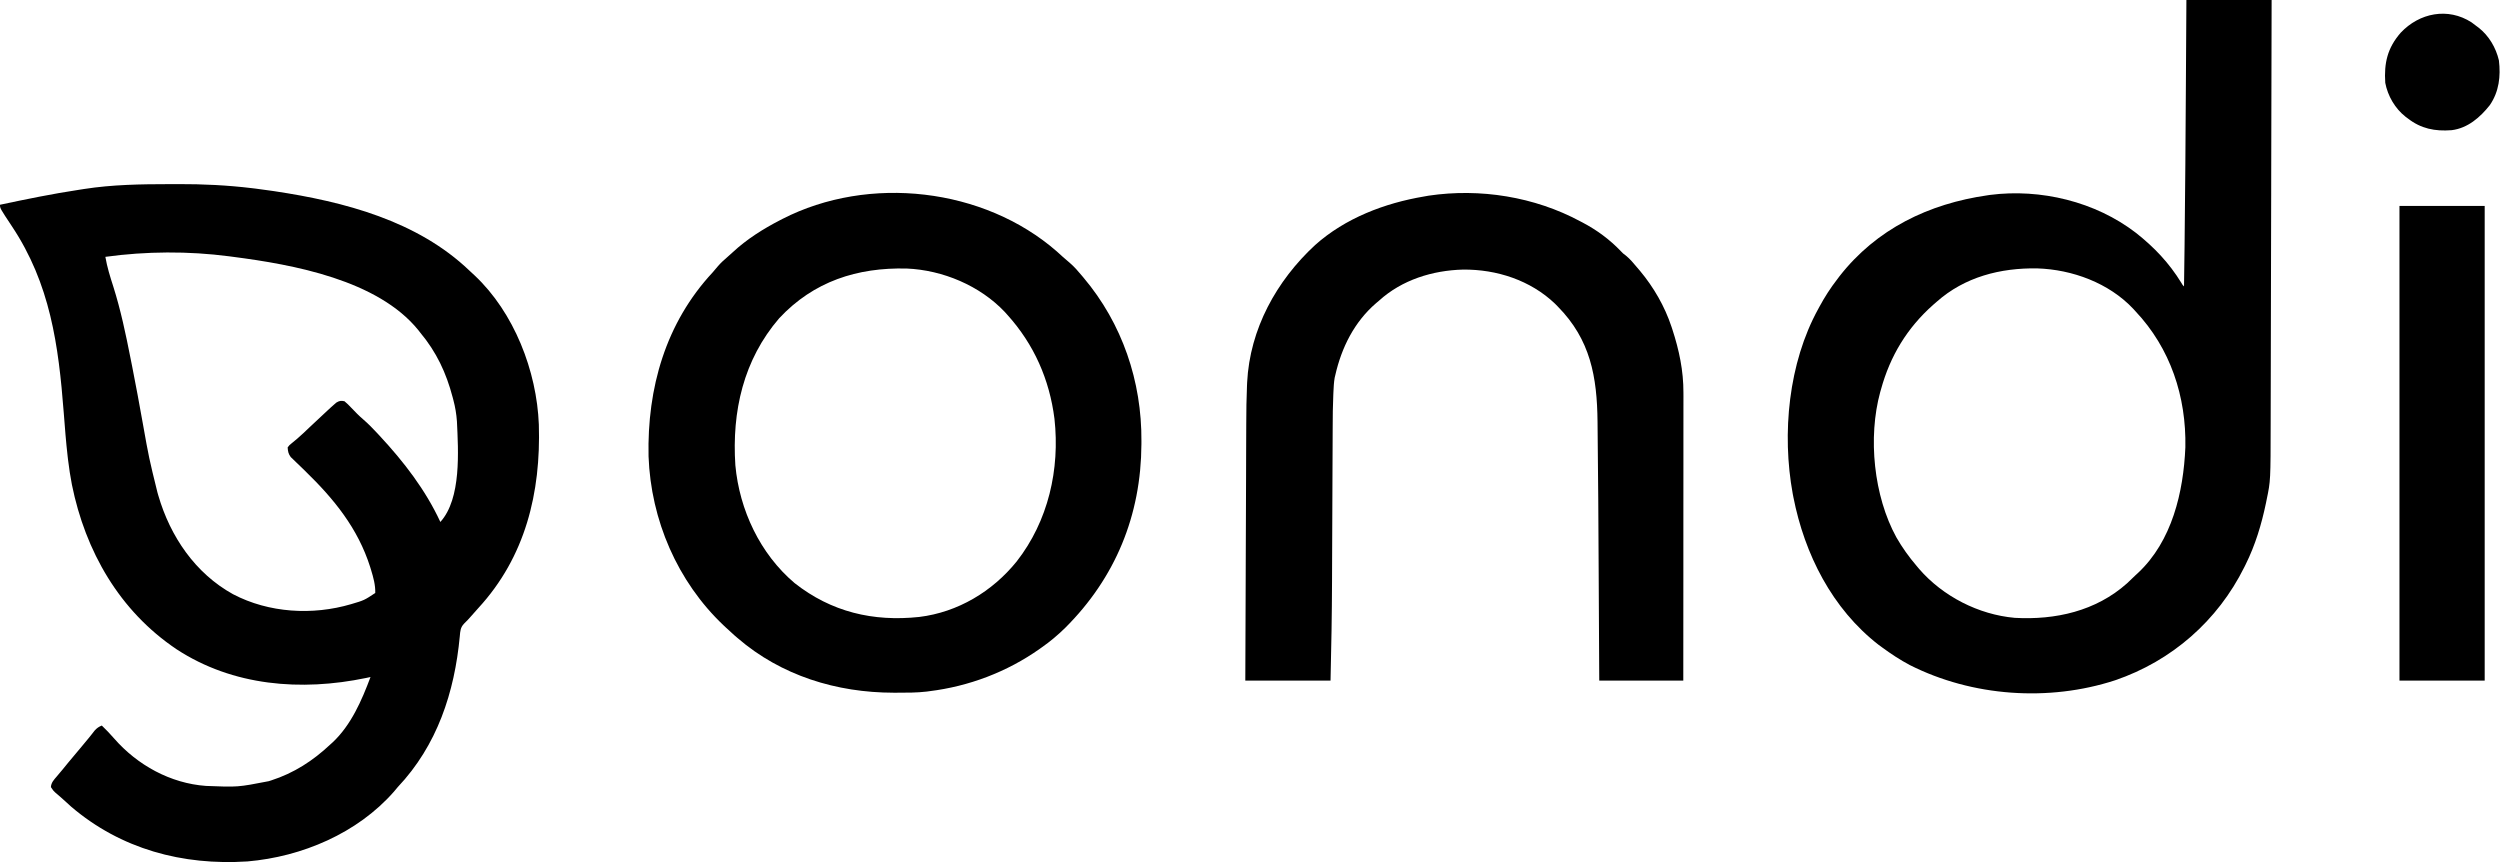
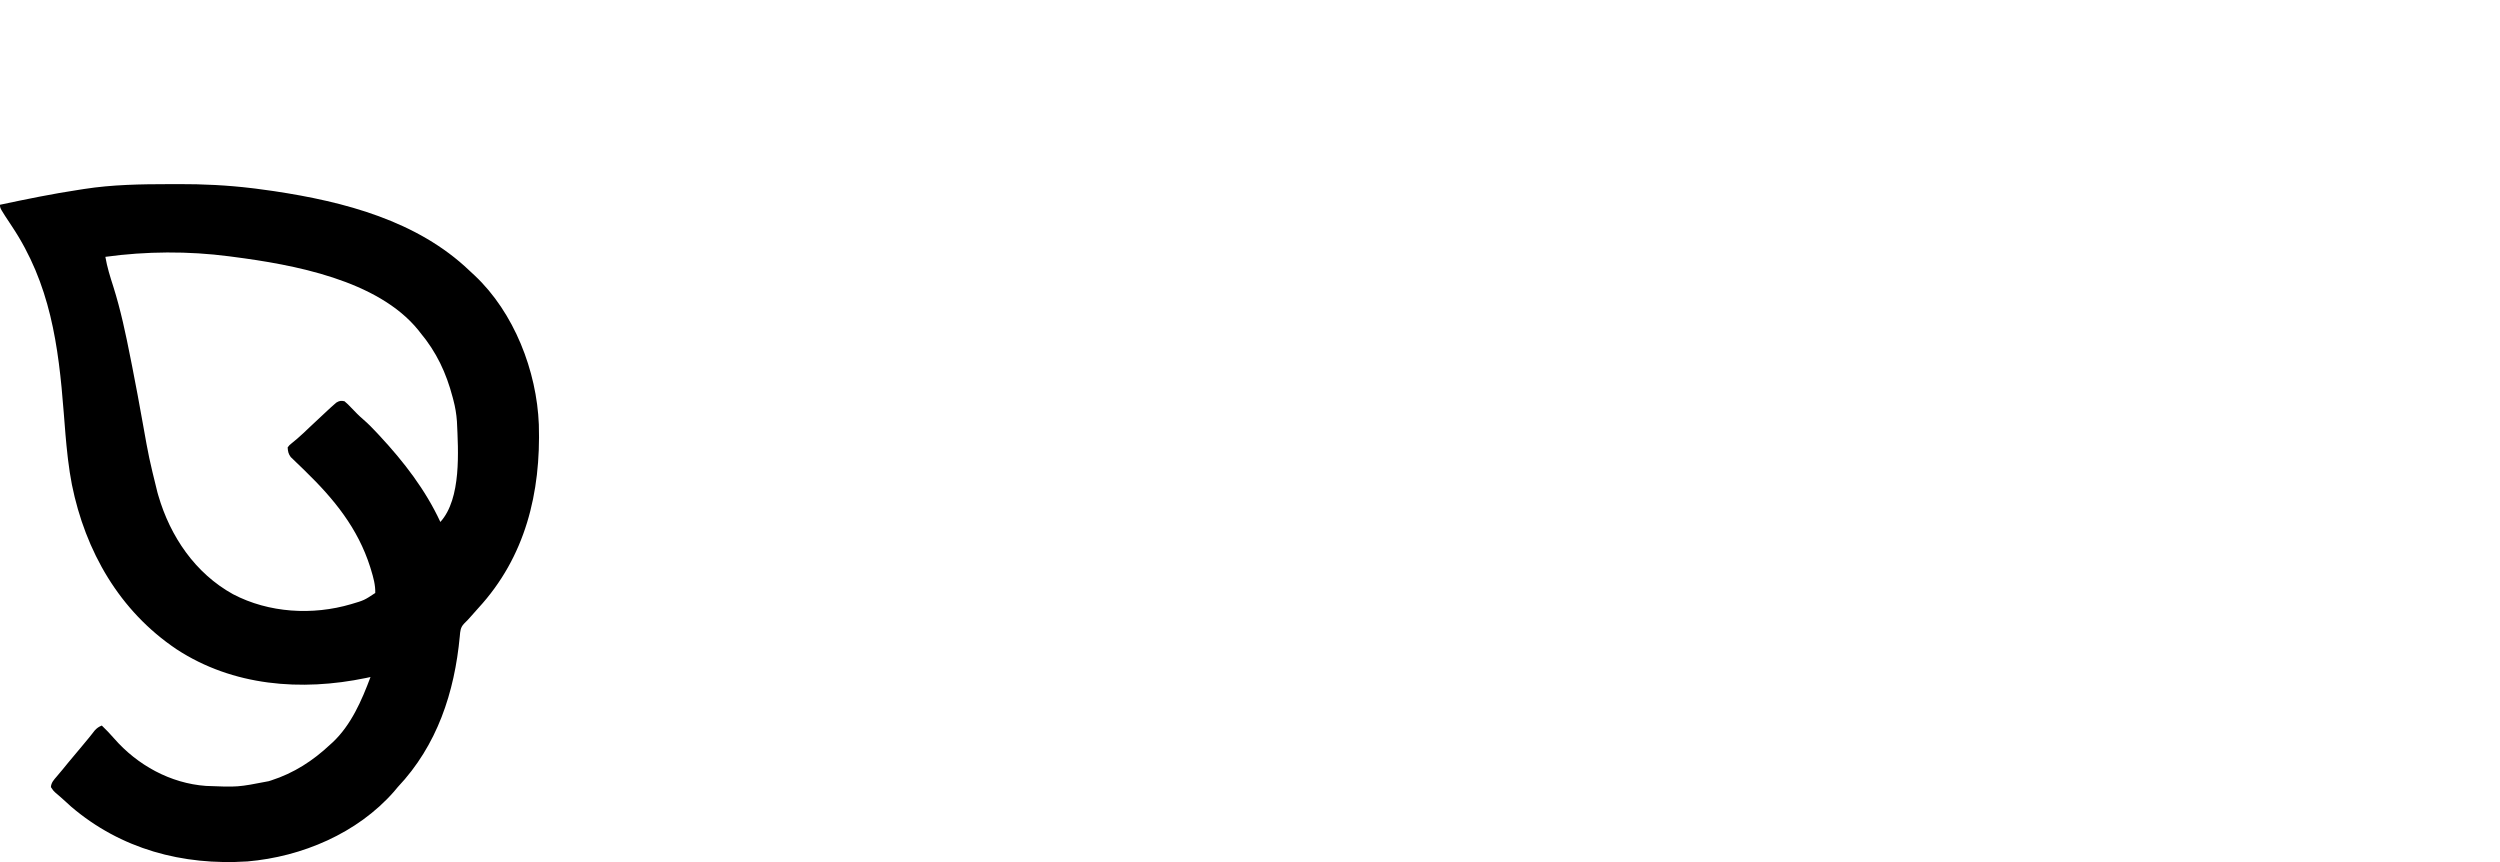
<svg xmlns="http://www.w3.org/2000/svg" fill="none" height="100%" overflow="visible" preserveAspectRatio="none" style="display: block;" viewBox="0 0 145 50" width="100%">
  <g id="gondi logo">
    <path d="M9.822 10.68C9.987 10.679 10.152 10.679 10.317 10.678C11.765 10.673 13.185 10.742 14.624 10.915C14.685 10.922 14.746 10.93 14.809 10.937C15.134 10.976 15.458 11.021 15.783 11.07C15.83 11.077 15.877 11.084 15.925 11.091C19.962 11.698 24.201 12.802 27.224 15.693C27.324 15.788 27.425 15.881 27.527 15.974C29.819 18.126 31.133 21.52 31.253 24.626C31.374 28.576 30.476 32.299 27.744 35.267C27.608 35.415 27.475 35.566 27.343 35.719C27.208 35.875 27.071 36.023 26.922 36.165C26.702 36.392 26.695 36.601 26.668 36.904C26.363 40.16 25.355 43.232 23.069 45.652C22.994 45.74 22.92 45.829 22.846 45.918C20.729 48.331 17.509 49.692 14.354 49.963C10.589 50.207 7.013 49.252 4.123 46.783C4.011 46.682 3.899 46.581 3.789 46.478C3.597 46.3 3.399 46.131 3.199 45.961C3.09 45.858 3.09 45.858 2.952 45.652C2.97 45.385 3.128 45.227 3.296 45.03C3.352 44.963 3.408 44.896 3.466 44.827C3.551 44.726 3.551 44.726 3.639 44.622C3.739 44.499 3.839 44.376 3.939 44.253C4.199 43.935 4.464 43.621 4.73 43.308C4.886 43.126 5.039 42.942 5.188 42.755C5.242 42.687 5.295 42.62 5.351 42.55C5.398 42.489 5.446 42.429 5.494 42.367C5.626 42.224 5.726 42.154 5.905 42.082C6.154 42.324 6.395 42.569 6.621 42.833C7.964 44.373 9.885 45.436 11.946 45.583C13.788 45.658 13.788 45.658 15.585 45.309C15.632 45.294 15.68 45.279 15.728 45.264C17.045 44.84 18.15 44.127 19.155 43.181C19.197 43.144 19.238 43.106 19.281 43.068C20.361 42.064 20.984 40.62 21.49 39.267C21.403 39.286 21.317 39.304 21.228 39.323C17.475 40.103 13.511 39.799 10.236 37.654C6.926 35.431 4.951 31.972 4.17 28.108C4.079 27.632 4.005 27.158 3.948 26.678C3.94 26.605 3.931 26.532 3.922 26.457C3.826 25.622 3.762 24.784 3.698 23.946C3.395 20.009 2.914 16.459 0.686 13.117C0 12.082 0 12.082 0 11.876C1.523 11.552 3.047 11.239 4.587 11.007C4.685 10.992 4.783 10.977 4.881 10.961C6.522 10.706 8.165 10.682 9.822 10.68ZM6.111 14.897C6.213 15.49 6.387 16.051 6.572 16.622C7.002 17.981 7.294 19.374 7.569 20.771C7.602 20.934 7.635 21.097 7.667 21.261C7.884 22.354 8.085 23.451 8.281 24.548C8.641 26.568 8.641 26.568 9.131 28.558C9.148 28.617 9.165 28.676 9.182 28.736C9.872 31.113 11.322 33.252 13.517 34.465C15.595 35.553 18.128 35.701 20.365 35.041C21.123 34.817 21.123 34.817 21.765 34.393C21.779 33.941 21.656 33.492 21.524 33.063C21.506 33.005 21.488 32.946 21.47 32.886C20.755 30.635 19.371 28.941 17.699 27.317C17.64 27.258 17.58 27.2 17.518 27.14C17.402 27.026 17.285 26.914 17.166 26.802C17.113 26.75 17.061 26.699 17.006 26.646C16.959 26.601 16.911 26.556 16.863 26.509C16.724 26.322 16.698 26.18 16.684 25.949C16.786 25.813 16.786 25.813 16.95 25.683C17.013 25.631 17.076 25.579 17.141 25.525C17.195 25.48 17.195 25.48 17.25 25.434C17.49 25.229 17.716 25.009 17.945 24.791C18.297 24.459 18.649 24.127 19.005 23.8C19.068 23.742 19.131 23.684 19.195 23.625C19.25 23.576 19.305 23.528 19.361 23.478C19.407 23.437 19.453 23.397 19.5 23.355C19.683 23.244 19.768 23.229 19.979 23.272C20.127 23.396 20.25 23.513 20.378 23.654C20.601 23.891 20.824 24.118 21.071 24.329C21.361 24.579 21.624 24.85 21.885 25.13C21.932 25.181 21.98 25.232 22.029 25.285C23.423 26.787 24.675 28.406 25.541 30.274C26.769 28.916 26.58 26.141 26.502 24.439C26.472 24.016 26.405 23.613 26.296 23.203C26.282 23.149 26.268 23.095 26.253 23.039C25.88 21.623 25.317 20.42 24.373 19.29C24.338 19.245 24.302 19.199 24.266 19.152C21.907 16.236 17 15.347 13.525 14.897C13.449 14.886 13.372 14.876 13.292 14.866C10.923 14.557 8.477 14.572 6.111 14.897Z" fill="black" id="Vector" />
-     <path d="M126.811 0C128.442 0 130.073 0 131.754 0C131.747 3.379 131.739 6.757 131.731 10.136C131.73 10.535 131.73 10.935 131.729 11.334C131.728 11.414 131.728 11.493 131.728 11.575C131.725 12.86 131.722 14.146 131.719 15.431C131.717 16.751 131.714 18.071 131.71 19.391C131.708 20.205 131.707 21.019 131.705 21.832C131.704 22.391 131.703 22.95 131.701 23.509C131.7 23.831 131.699 24.153 131.699 24.475C131.694 27.88 131.694 27.88 131.471 28.953C131.448 29.064 131.448 29.064 131.426 29.178C131.166 30.42 130.81 31.608 130.244 32.746C130.219 32.795 130.195 32.844 130.17 32.895C128.625 36.005 125.967 38.331 122.678 39.456C118.827 40.714 114.387 40.401 110.774 38.576C110.208 38.278 109.681 37.929 109.166 37.551C109.1 37.503 109.033 37.455 108.965 37.405C106.261 35.308 104.665 32.142 104.016 28.833C104.004 28.77 103.992 28.707 103.979 28.643C103.339 25.144 103.73 21.053 105.458 17.918C105.481 17.875 105.504 17.834 105.527 17.79C105.83 17.23 106.166 16.705 106.557 16.201C106.599 16.145 106.642 16.088 106.685 16.03C108.833 13.275 111.871 11.816 115.276 11.327C115.325 11.32 115.375 11.313 115.425 11.305C118.352 10.927 121.533 11.694 123.88 13.502C124.943 14.338 125.808 15.249 126.517 16.404C126.594 16.539 126.594 16.539 126.673 16.613C126.684 15.852 126.694 15.091 126.704 14.331C126.704 14.27 126.705 14.209 126.706 14.146C126.743 11.093 126.762 8.039 126.781 4.986C126.781 4.893 126.781 4.893 126.782 4.799C126.785 4.369 126.787 3.94 126.79 3.51C126.79 3.429 126.79 3.429 126.791 3.346C126.798 2.23 126.804 1.115 126.811 0ZM112.324 17.506C112.258 17.564 112.192 17.622 112.123 17.681C110.613 19.022 109.631 20.639 109.097 22.586C109.083 22.636 109.068 22.686 109.053 22.738C108.332 25.374 108.674 28.773 109.99 31.167C110.327 31.755 110.716 32.3 111.157 32.815C111.233 32.905 111.233 32.905 111.31 32.998C112.686 34.587 114.758 35.649 116.855 35.835C119.214 35.968 121.563 35.444 123.367 33.834C123.534 33.681 123.696 33.522 123.859 33.364C123.907 33.319 123.955 33.275 124.005 33.23C125.978 31.385 126.642 28.538 126.751 25.945C126.809 23.001 125.886 20.206 123.859 18.055C123.796 17.985 123.796 17.985 123.731 17.914C122.319 16.412 120.189 15.631 118.163 15.567C116.03 15.53 113.951 16.06 112.324 17.506Z" fill="black" id="Vector_2" />
-     <path d="M61.3 14.587C61.415 14.69 61.529 14.793 61.643 14.898C61.774 15.018 61.908 15.132 62.045 15.244C62.31 15.472 62.531 15.727 62.753 15.995C62.782 16.03 62.811 16.064 62.841 16.099C65.092 18.766 66.227 22.119 66.203 25.593C66.203 25.651 66.203 25.708 66.202 25.767C66.183 29.885 64.694 33.516 61.776 36.421C61.347 36.84 60.91 37.209 60.419 37.551C60.379 37.579 60.34 37.607 60.3 37.636C58.409 38.972 56.195 39.81 53.896 40.091C53.849 40.098 53.801 40.104 53.752 40.111C53.17 40.18 52.585 40.177 51.999 40.177C51.943 40.177 51.887 40.177 51.829 40.177C48.522 40.173 45.306 39.188 42.774 37.002C42.696 36.935 42.696 36.935 42.616 36.867C42.437 36.71 42.261 36.548 42.087 36.384C42.03 36.33 42.03 36.33 41.971 36.275C39.285 33.732 37.75 30.153 37.616 26.467C37.532 22.515 38.598 18.735 41.34 15.792C41.447 15.675 41.547 15.557 41.645 15.433C41.822 15.229 42.01 15.06 42.215 14.885C42.31 14.804 42.403 14.721 42.493 14.636C43.306 13.877 44.261 13.277 45.245 12.769C45.291 12.745 45.337 12.721 45.384 12.697C50.393 10.131 57.062 10.885 61.3 14.587ZM45.194 18.458C43.116 20.871 42.444 23.863 42.651 26.988C42.889 29.579 44.085 32.125 46.086 33.818C48.215 35.495 50.641 36.069 53.317 35.783C55.551 35.511 57.56 34.307 58.967 32.565C60.8 30.222 61.482 27.221 61.159 24.289C60.87 22.007 59.97 19.968 58.428 18.261C58.378 18.206 58.329 18.151 58.279 18.094C56.836 16.568 54.681 15.664 52.594 15.575C49.721 15.505 47.193 16.319 45.194 18.458Z" fill="black" id="Vector_3" />
-     <path d="M91.658 12.838C91.699 12.859 91.74 12.881 91.783 12.903C92.621 13.344 93.366 13.893 94.02 14.579C94.135 14.701 94.135 14.701 94.306 14.828C94.553 15.032 94.749 15.269 94.954 15.515C95.01 15.58 95.066 15.646 95.123 15.713C95.916 16.664 96.555 17.771 96.945 18.947C96.962 19 96.98 19.052 96.998 19.107C97.39 20.309 97.643 21.504 97.639 22.773C97.639 22.88 97.639 22.88 97.64 22.99C97.64 23.229 97.639 23.468 97.639 23.707C97.639 23.879 97.639 24.051 97.639 24.223C97.639 24.592 97.639 24.962 97.638 25.331C97.638 25.865 97.638 26.399 97.638 26.933C97.637 27.8 97.637 28.666 97.636 29.533C97.636 30.375 97.635 31.216 97.635 32.057C97.635 32.135 97.635 32.135 97.635 32.215C97.635 32.475 97.635 32.736 97.635 32.996C97.634 35.155 97.633 37.314 97.631 39.474C96.022 39.474 94.414 39.474 92.757 39.474C92.755 39.137 92.753 38.801 92.751 38.454C92.745 37.321 92.739 36.187 92.733 35.054C92.729 34.369 92.726 33.684 92.722 33C92.709 30.361 92.695 27.723 92.663 25.084C92.661 24.876 92.659 24.669 92.657 24.461C92.631 21.855 92.248 19.701 90.353 17.78C90.3 17.726 90.246 17.671 90.191 17.615C88.769 16.255 86.804 15.617 84.86 15.636C83.089 15.681 81.316 16.23 79.986 17.437C79.929 17.486 79.871 17.534 79.812 17.584C78.55 18.671 77.809 20.158 77.446 21.762C77.434 21.81 77.423 21.858 77.411 21.908C77.364 22.182 77.352 22.455 77.339 22.732C77.335 22.823 77.335 22.823 77.331 22.916C77.303 23.534 77.297 24.151 77.296 24.77C77.295 24.892 77.294 25.014 77.294 25.137C77.293 25.398 77.291 25.658 77.291 25.919C77.289 26.335 77.287 26.751 77.285 27.167C77.282 27.978 77.278 28.789 77.275 29.6C77.271 30.626 77.267 31.651 77.262 32.677C77.26 33.021 77.259 33.365 77.258 33.709C77.251 35.632 77.218 37.552 77.171 39.474C75.54 39.474 73.909 39.474 72.228 39.474C72.235 37.417 72.243 35.36 72.251 33.303C72.251 33.059 72.252 32.816 72.253 32.572C72.254 32.524 72.254 32.475 72.254 32.425C72.257 31.643 72.26 30.861 72.263 30.079C72.265 29.275 72.268 28.47 72.272 27.666C72.273 27.215 72.275 26.764 72.276 26.313C72.278 25.888 72.28 25.462 72.281 25.036C72.282 24.881 72.283 24.726 72.283 24.571C72.285 23.83 72.293 23.09 72.326 22.349C72.329 22.292 72.331 22.235 72.334 22.177C72.491 19.08 74.032 16.288 76.279 14.21C78.029 12.648 80.312 11.781 82.595 11.396C82.682 11.38 82.769 11.365 82.859 11.349C85.845 10.905 89.004 11.411 91.658 12.838Z" fill="black" id="Vector_4" />
-     <path d="M139.169 11.945C140.8 11.945 142.431 11.945 144.112 11.945C144.112 21.029 144.112 30.114 144.112 39.473C142.481 39.473 140.85 39.473 139.169 39.473C139.169 30.389 139.169 21.305 139.169 11.945Z" fill="black" id="Vector_5" />
-     <path d="M143.348 1.296C143.444 1.366 143.538 1.437 143.632 1.51C143.674 1.541 143.716 1.572 143.759 1.604C144.358 2.073 144.763 2.765 144.936 3.501C145.048 4.424 144.945 5.312 144.413 6.093C143.851 6.806 143.125 7.439 142.19 7.551C141.227 7.624 140.416 7.466 139.649 6.865C139.607 6.834 139.565 6.803 139.522 6.771C138.914 6.295 138.489 5.564 138.345 4.805C138.27 3.654 138.47 2.781 139.244 1.894C140.325 0.749 141.977 0.414 143.348 1.296Z" fill="black" id="Vector_6" />
  </g>
</svg>